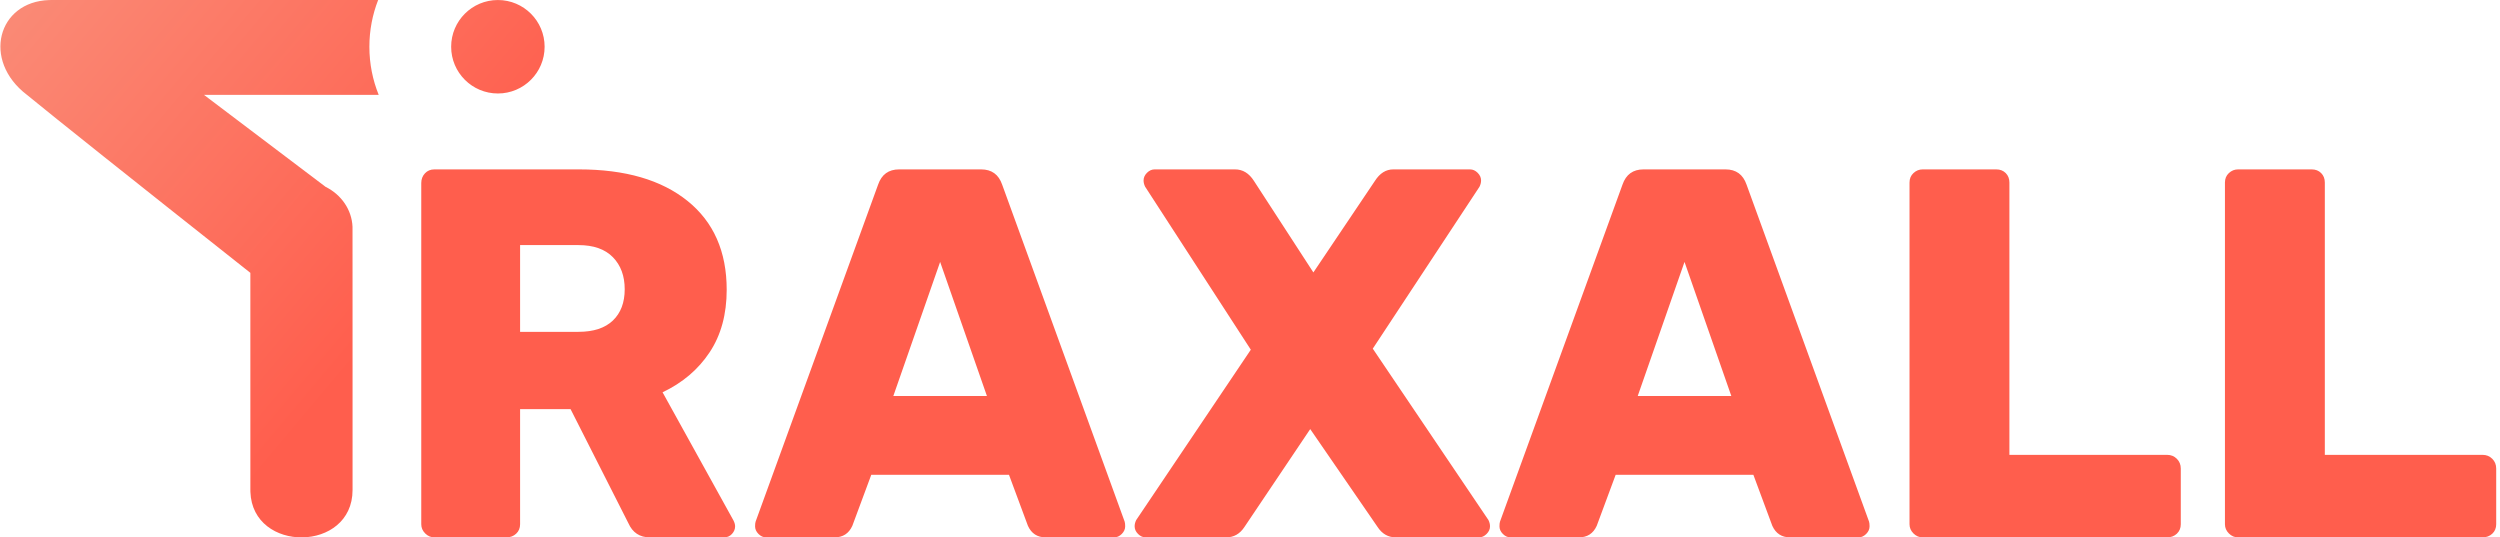
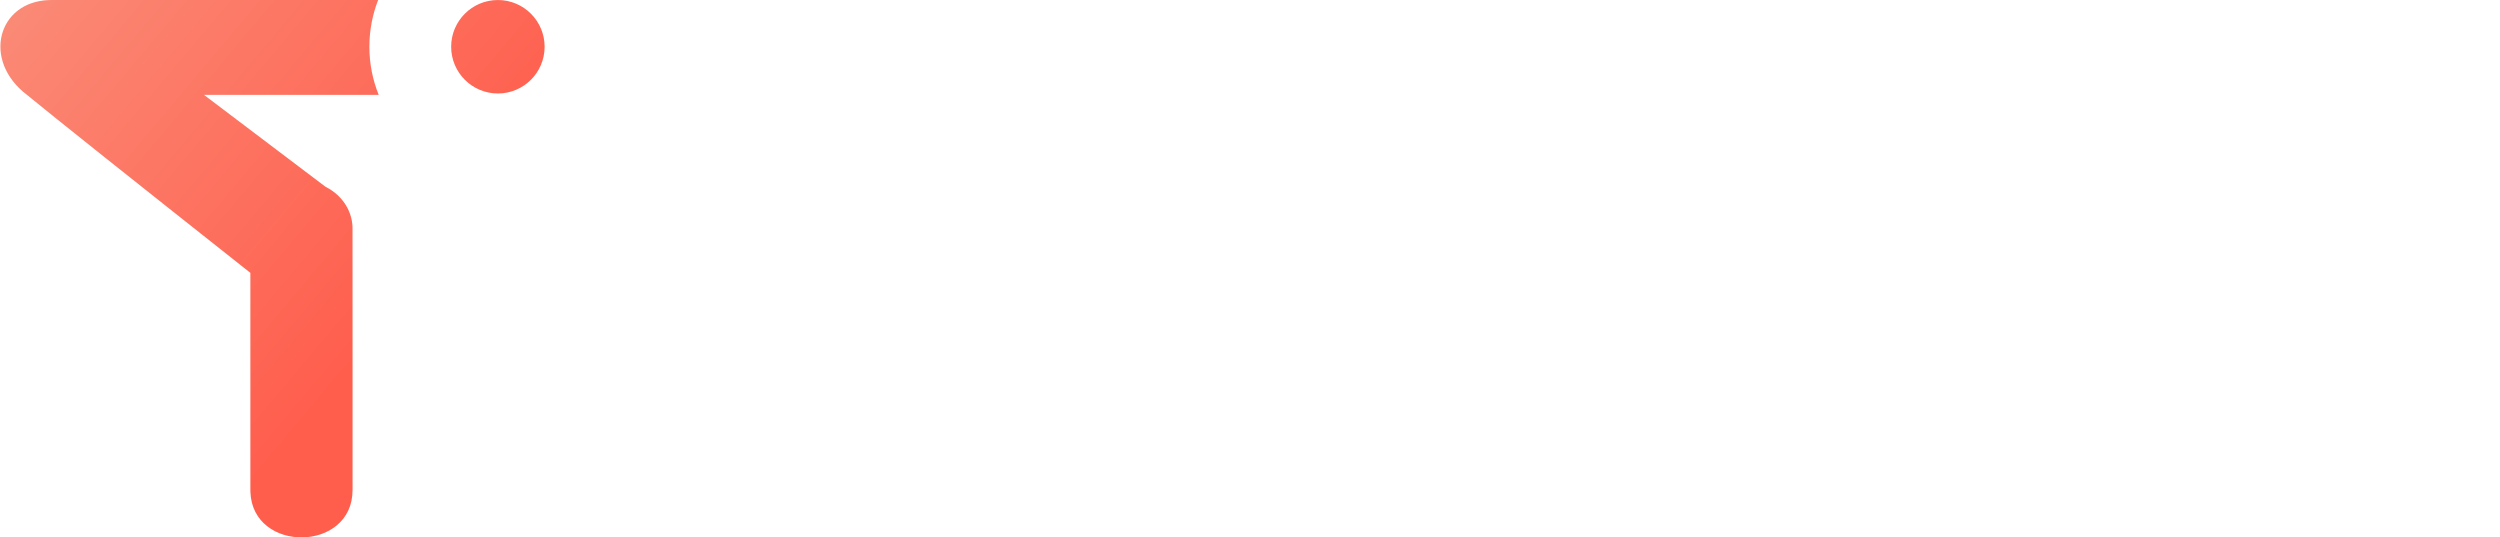
<svg xmlns="http://www.w3.org/2000/svg" xmlns:xlink="http://www.w3.org/1999/xlink" width="214px" height="46px" viewBox="0 0 214 46" version="1.1">
  <title>Traxall_C_Normal</title>
  <defs>
    <linearGradient x1="79.055%" y1="50%" x2="-46.313%" y2="-53.589%" id="linearGradient-1">
      <stop stop-color="#FF5E4D" offset="0%" />
      <stop stop-color="#F6B099" offset="100%" />
    </linearGradient>
    <path d="M32.37,1.58764061e-14 C31.885,1.24 31.619,2.59 31.619,4.002 C31.619,5.458 31.902,6.848 32.416,8.119 L17.458,8.119 L27.868,15.992 C29.238,16.672 30.112,17.973 30.175,19.406 L30.176,20.186 C30.176,20.233 30.176,20.282 30.176,20.332 L30.177,22.5 C30.177,22.582 30.177,22.665 30.177,22.749 L30.178,26.049 C30.178,26.164 30.178,26.282 30.178,26.4 L30.179,31.285 C30.179,31.438 30.179,31.592 30.179,31.748 L30.179,41.943 L30.179,41.943 C30.179,47.296 21.619,47.354 21.435,42.115 L21.432,41.943 L21.431,23.356 C11.117,15.197 4.74,10.117 2.302,8.116 C-1.558,5.178 -0.206,0.137 4.217,0.004 L4.381,0.002 Z M42.619,0.002 C44.828,0.002 46.619,1.792 46.619,4.002 C46.619,6.211 44.828,8.002 42.619,8.002 C40.41,8.002 38.619,6.211 38.619,4.002 C38.619,1.792 40.41,0.002 42.619,0.002 Z" id="path-2" />
  </defs>
  <g id="Traxall_C_Normal" stroke="none" stroke-width="1" fill="none" fill-rule="evenodd">
    <g id="Group-3" transform="translate(36, 14)" fill="#FF5E4D" fill-rule="nonzero">
-       <path d="M7.35,32 C7.68,32 7.957,31.895 8.182,31.685 C8.408,31.475 8.52,31.205 8.52,30.875 L8.52,30.875 L8.52,21.02 L12.84,21.02 L17.79,30.785 C18.15,31.595 18.765,32 19.635,32 L19.635,32 L25.98,32 C26.25,32 26.475,31.902 26.655,31.707 C26.835,31.512 26.925,31.295 26.925,31.055 C26.925,30.905 26.88,30.74 26.79,30.56 L26.79,30.56 L20.715,19.58 C22.425,18.77 23.767,17.63 24.742,16.16 C25.718,14.69 26.205,12.905 26.205,10.805 C26.205,7.535 25.087,5 22.852,3.2 C20.617,1.4 17.52,0.5 13.56,0.5 L13.56,0.5 L1.185,0.5 C0.855,0.5 0.585,0.613 0.375,0.838 C0.165,1.062 0.06,1.34 0.06,1.67 L0.06,1.67 L0.06,30.875 C0.06,31.175 0.172,31.438 0.398,31.663 C0.623,31.887 0.885,32 1.185,32 L1.185,32 L7.35,32 Z M13.515,14.405 L8.52,14.405 L8.52,6.98 L13.515,6.98 C14.805,6.98 15.787,7.325 16.462,8.015 C17.137,8.705 17.475,9.62 17.475,10.76 C17.475,11.9 17.137,12.793 16.462,13.438 C15.787,14.082 14.805,14.405 13.515,14.405 L13.515,14.405 Z M35.43,32 C36.15,32 36.66,31.67 36.96,31.01 L36.96,31.01 L38.58,26.645 L50.37,26.645 L51.99,31.01 C52.29,31.67 52.8,32 53.52,32 L53.52,32 L59.37,32 C59.61,32 59.828,31.902 60.023,31.707 C60.218,31.512 60.315,31.295 60.315,31.055 C60.315,30.875 60.3,30.74 60.27,30.65 L60.27,30.65 L49.785,1.805 C49.485,0.935 48.885,0.5 47.985,0.5 L47.985,0.5 L40.965,0.5 C40.065,0.5 39.465,0.935 39.165,1.805 L39.165,1.805 L28.68,30.65 C28.65,30.74 28.635,30.875 28.635,31.055 C28.635,31.295 28.733,31.512 28.927,31.707 C29.122,31.902 29.34,32 29.58,32 L29.58,32 L35.43,32 Z M48.48,19.895 L40.47,19.895 L44.475,8.42 L48.48,19.895 Z M68.955,32 C69.615,32 70.14,31.7 70.53,31.1 L70.53,31.1 L76.155,22.73 L81.915,31.1 C82.305,31.7 82.83,32 83.49,32 L83.49,32 L90.6,32 C90.84,32 91.058,31.902 91.252,31.707 C91.448,31.512 91.545,31.295 91.545,31.055 C91.545,30.875 91.5,30.695 91.41,30.515 L91.41,30.515 L81.51,15.845 L90.645,1.985 C90.735,1.805 90.78,1.625 90.78,1.445 C90.78,1.205 90.683,0.988 90.487,0.792 C90.293,0.598 90.075,0.5 89.835,0.5 L89.835,0.5 L83.265,0.5 C82.635,0.5 82.11,0.83 81.69,1.49 L81.69,1.49 L76.425,9.32 L71.34,1.49 C70.92,0.83 70.38,0.5 69.72,0.5 L69.72,0.5 L62.835,0.5 C62.595,0.5 62.377,0.598 62.182,0.792 C61.987,0.988 61.89,1.205 61.89,1.445 C61.89,1.625 61.935,1.805 62.025,1.985 L62.025,1.985 L71.07,15.935 L61.26,30.515 C61.17,30.695 61.125,30.875 61.125,31.055 C61.125,31.295 61.222,31.512 61.417,31.707 C61.612,31.902 61.83,32 62.07,32 L62.07,32 L68.955,32 Z M99.15,32 C99.87,32 100.38,31.67 100.68,31.01 L100.68,31.01 L102.3,26.645 L114.09,26.645 L115.71,31.01 C116.01,31.67 116.52,32 117.24,32 L117.24,32 L123.09,32 C123.33,32 123.547,31.902 123.743,31.707 C123.938,31.512 124.035,31.295 124.035,31.055 C124.035,30.875 124.02,30.74 123.99,30.65 L123.99,30.65 L113.505,1.805 C113.205,0.935 112.605,0.5 111.705,0.5 L111.705,0.5 L104.685,0.5 C103.785,0.5 103.185,0.935 102.885,1.805 L102.885,1.805 L92.4,30.65 C92.37,30.74 92.355,30.875 92.355,31.055 C92.355,31.295 92.453,31.512 92.647,31.707 C92.843,31.902 93.06,32 93.3,32 L93.3,32 L99.15,32 Z M112.2,19.895 L104.19,19.895 L108.195,8.42 L112.2,19.895 Z M149.505,32 C149.835,32 150.113,31.895 150.338,31.685 C150.562,31.475 150.675,31.205 150.675,30.875 L150.675,30.875 L150.675,26.105 C150.675,25.775 150.562,25.497 150.338,25.273 C150.113,25.047 149.835,24.935 149.505,24.935 L149.505,24.935 L136.005,24.935 L136.005,1.625 C136.005,1.295 135.9,1.025 135.69,0.815 C135.48,0.605 135.21,0.5 134.88,0.5 L134.88,0.5 L128.58,0.5 C128.28,0.5 128.018,0.605 127.793,0.815 C127.567,1.025 127.455,1.295 127.455,1.625 L127.455,1.625 L127.455,30.875 C127.455,31.175 127.567,31.438 127.793,31.663 C128.018,31.887 128.28,32 128.58,32 L128.58,32 L149.505,32 Z M176.505,32 C176.835,32 177.113,31.895 177.338,31.685 C177.562,31.475 177.675,31.205 177.675,30.875 L177.675,30.875 L177.675,26.105 C177.675,25.775 177.562,25.497 177.338,25.273 C177.113,25.047 176.835,24.935 176.505,24.935 L176.505,24.935 L163.005,24.935 L163.005,1.625 C163.005,1.295 162.9,1.025 162.69,0.815 C162.48,0.605 162.21,0.5 161.88,0.5 L161.88,0.5 L155.58,0.5 C155.28,0.5 155.018,0.605 154.792,0.815 C154.567,1.025 154.455,1.295 154.455,1.625 L154.455,1.625 L154.455,30.875 C154.455,31.175 154.567,31.438 154.792,31.663 C155.018,31.887 155.28,32 155.58,32 L155.58,32 L176.505,32 Z" id="RAXALL" />
-     </g>
+       </g>
    <g id="Oval-Copy-28">
      <mask id="mask-3" fill="white">
        <use xlink:href="#path-2" />
      </mask>
      <use id="Combined-Shape" fill="url(#linearGradient-1)" fill-rule="nonzero" xlink:href="#path-2" />
    </g>
  </g>
</svg>